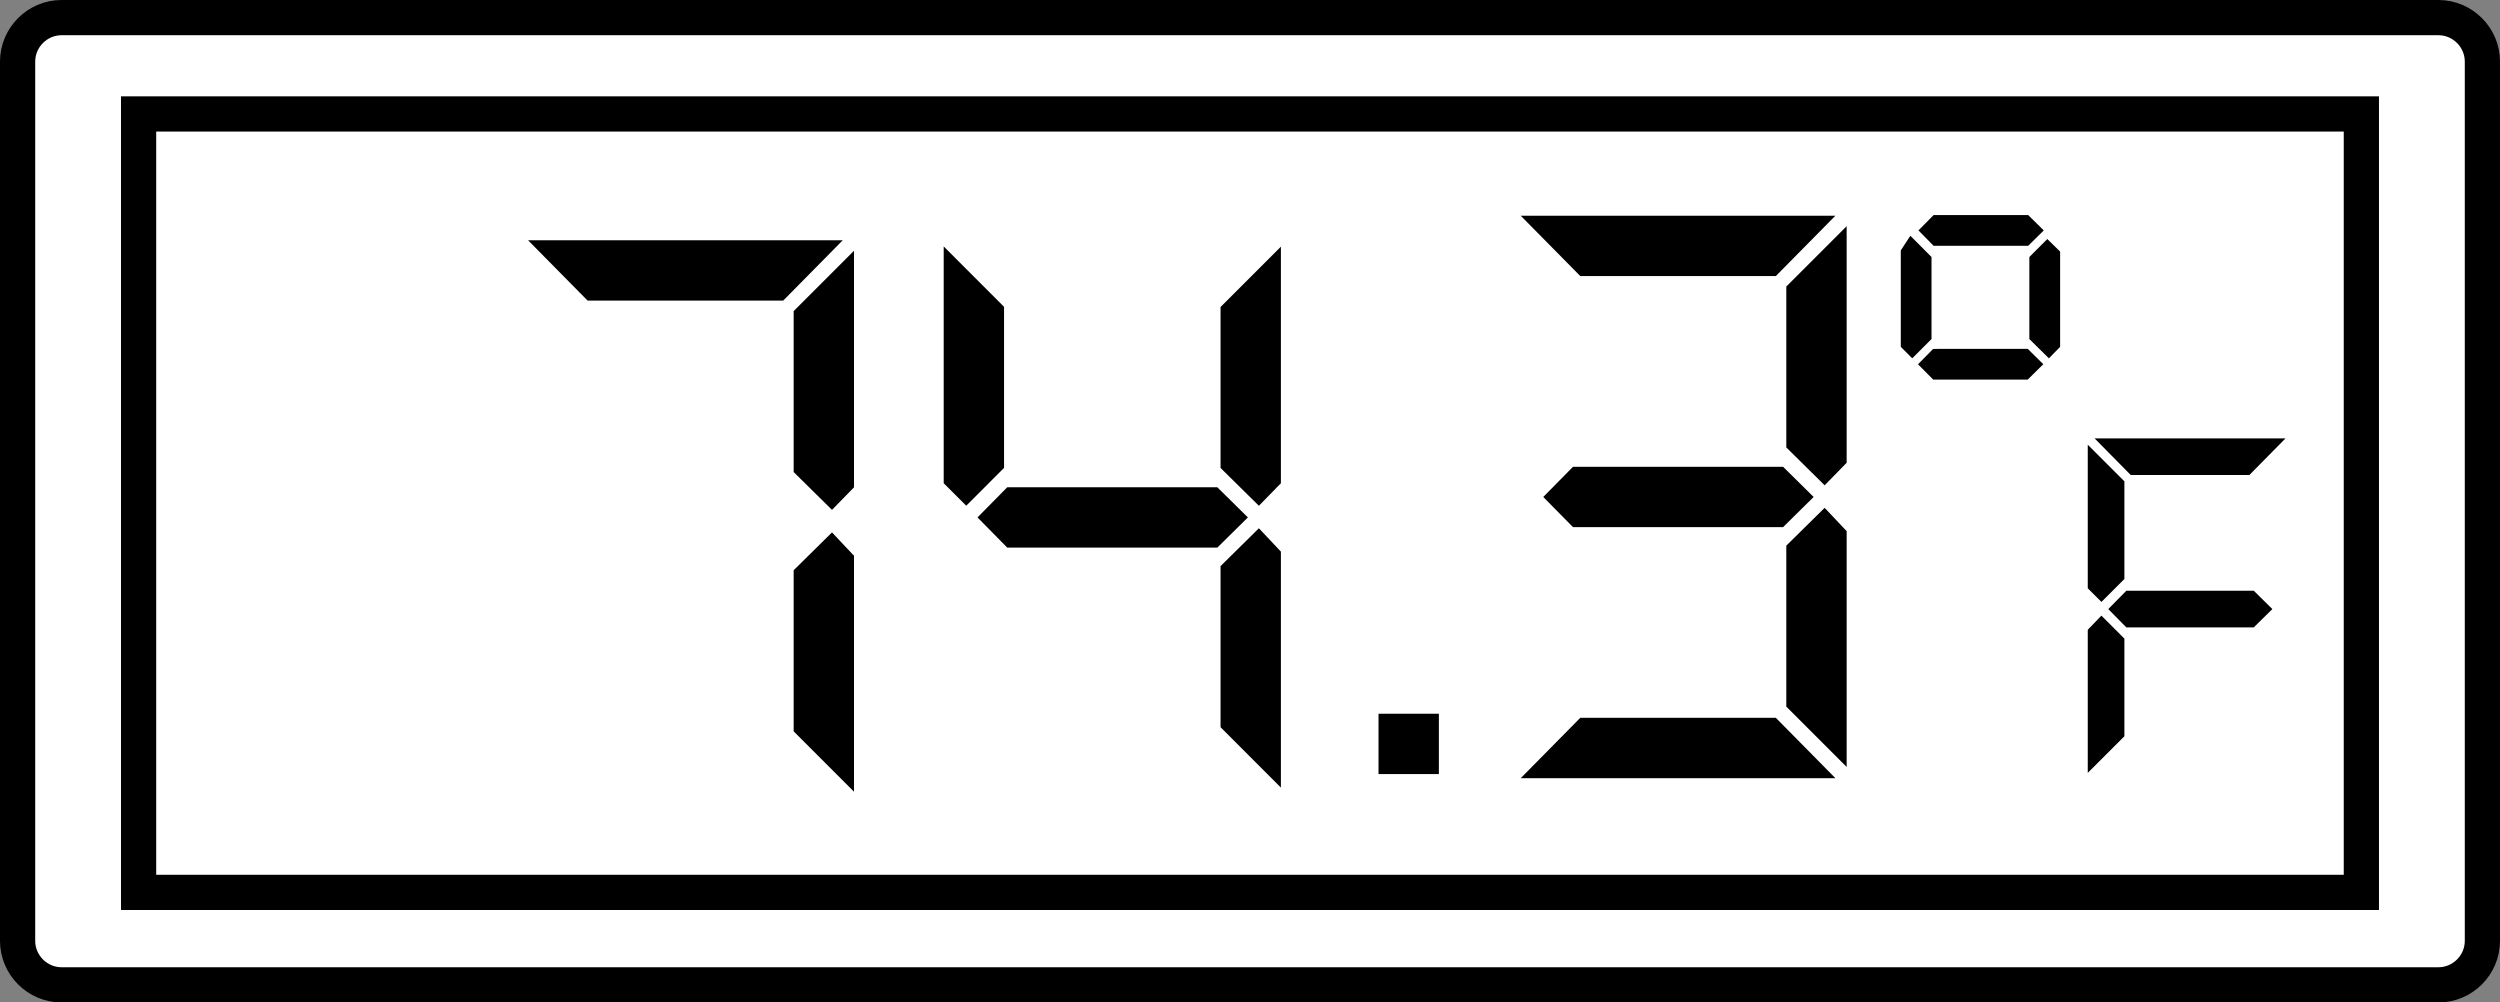
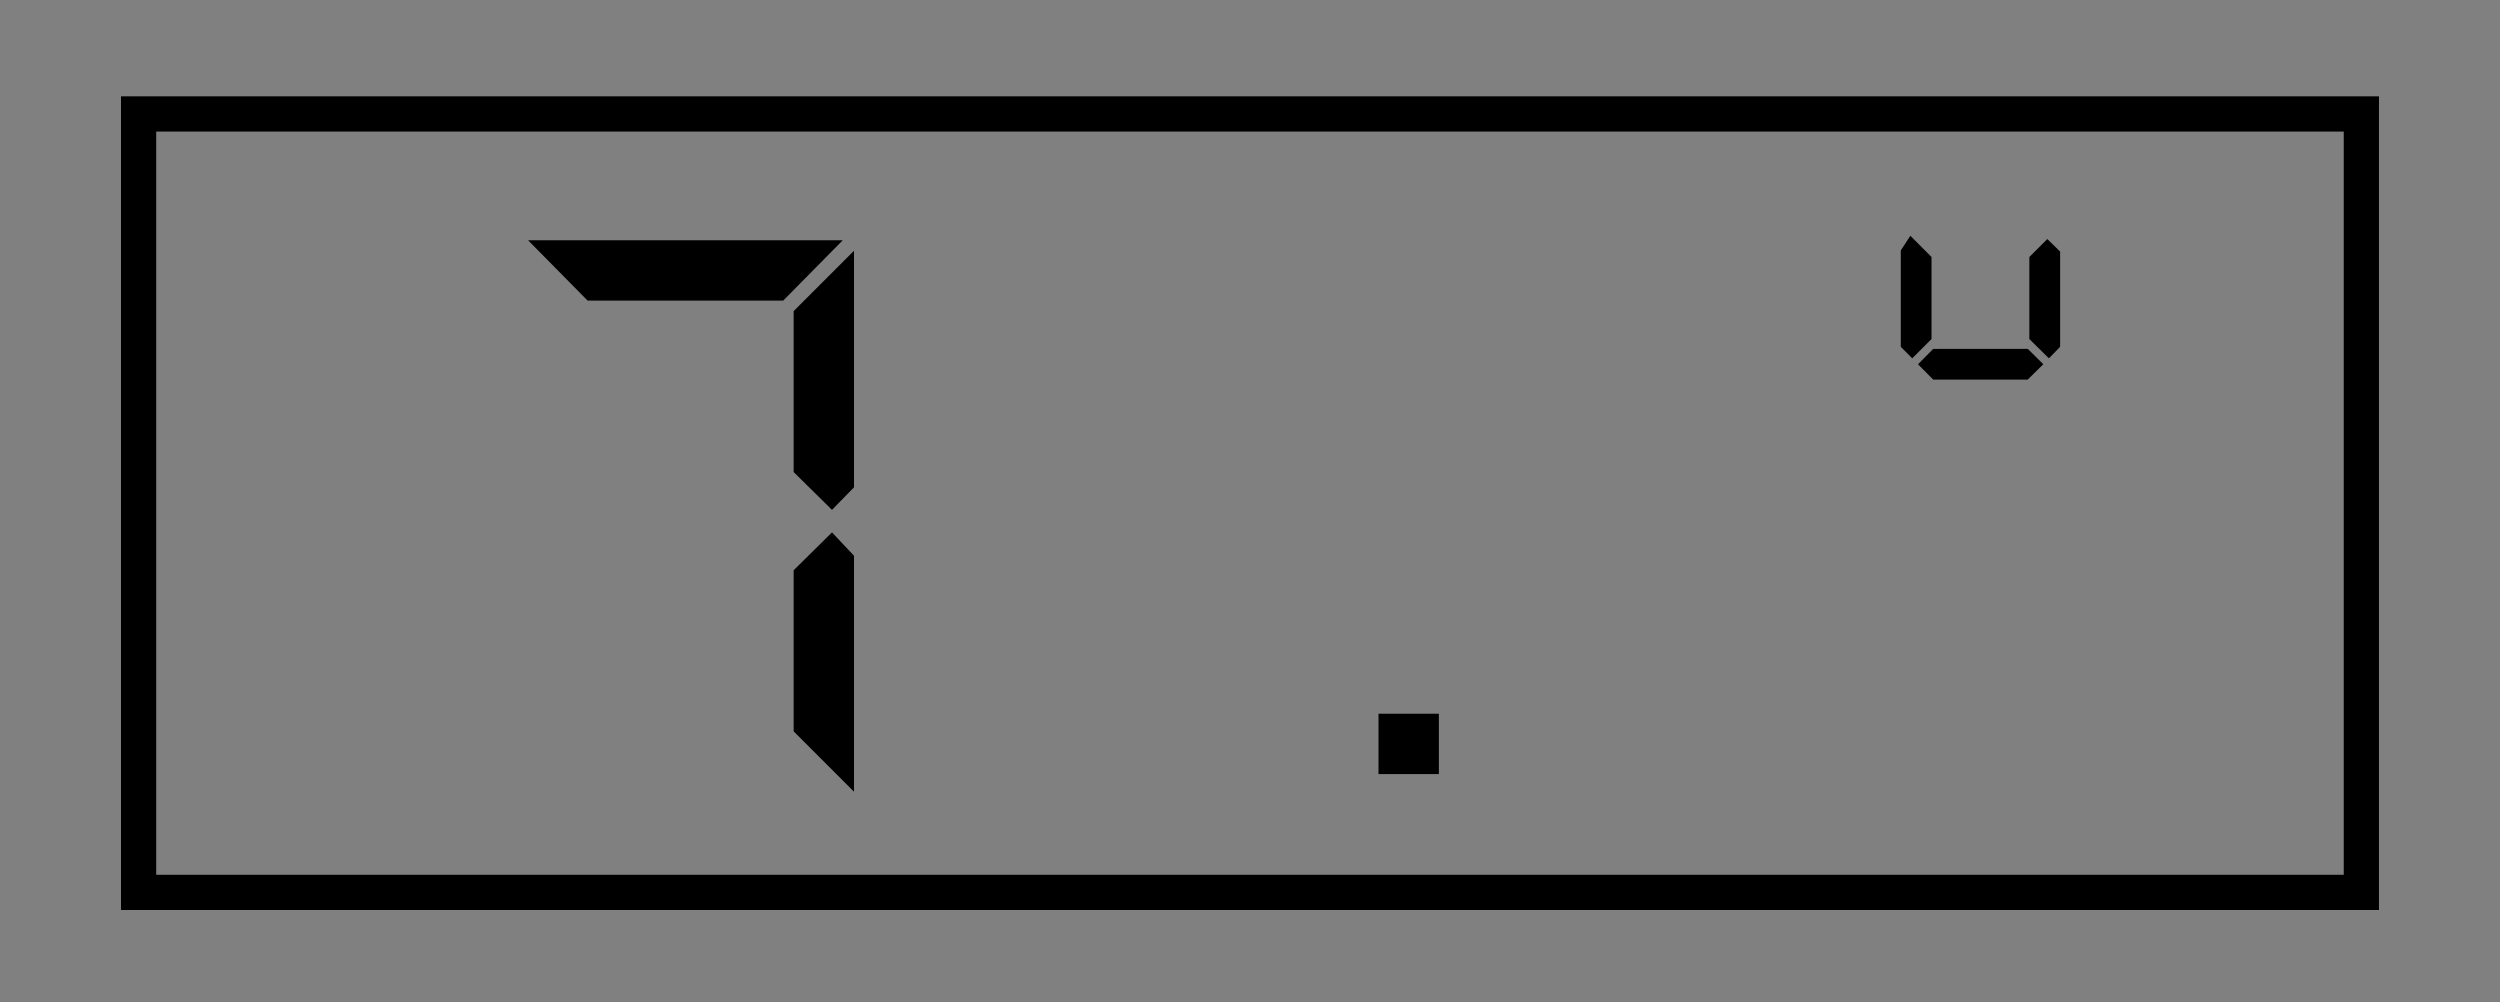
<svg xmlns="http://www.w3.org/2000/svg" version="1.1" id="image_1_" x="0px" y="0px" width="56.8px" height="22.776px" viewBox="0 0 56.8 22.776" enable-background="new 0 0 56.8 22.776" xml:space="preserve">
  <rect x="0" y="0" width="56.8" height="22.776" fill="#808080" stroke="none" />
-   <path fill="#FFFFFF" stroke="#000000" stroke-width="0.8" stroke-miterlimit="10" d="M55.4,22.376h-54c-0.55,0-1-0.45-1-1V1.4  c0-0.55,0.45-1,1-1h54c0.55,0,1,0.45,1,1v19.976C56.4,21.926,55.95,22.376,55.4,22.376z" />
  <rect x="3.149" y="2.589" fill="none" stroke="#000000" stroke-width="0.8" stroke-miterlimit="10" width="50.501" height="17.686" />
-   <path d="M41.7,4.901l-1.353,1.371h-4.443l-1.353-1.371C34.551,4.901,41.7,4.901,41.7,4.901z M41.7,17.68  h-7.149l1.353-1.371h4.443L41.7,17.68z M40.511,10.605l0.695,0.686l-0.695,0.686h-4.772l-0.676-0.686  l0.676-0.686H40.511z M40.585,10.166V6.51l1.371-1.371v5.375l-0.5,0.512L40.585,10.166z M41.956,12.068v5.357  l-1.371-1.371v-3.657l0.871-0.859L41.956,12.068z" />
-   <path d="M21.441,10.979V5.599l1.371,1.372v3.659l-0.859,0.86L21.441,10.979z M27.657,11.07l0.695,0.686  l-0.695,0.686h-4.772l-0.676-0.686l0.676-0.686H27.657z M27.731,10.632V6.975l1.371-1.371v5.375l-0.5,0.512  L27.731,10.632z M29.102,12.533v5.361l-1.371-1.372v-3.66l0.871-0.86L29.102,12.533z" />
  <path d="M19.147,5.459l-1.353,1.371h-4.443l-1.353-1.371H19.147z M18.032,10.725V7.068l1.371-1.371v5.375  l-0.5,0.512L18.032,10.725z M19.403,12.627v5.361l-1.371-1.372v-3.66l0.871-0.86L19.403,12.627z" />
  <path d="M43.186,7.88V5.689L43.403,5.357l0.481,0.482v1.864l-0.438,0.438L43.186,7.88z M46.07,7.926l0.354,0.349  l-0.354,0.349h-2.148L43.577,8.276l0.345-0.349C43.922,7.926,46.07,7.926,46.07,7.926z M46.107,7.703V5.839  l0.408-0.408l0.291,0.285v2.164l-0.255,0.261L46.107,7.703z" />
-   <path d="M47.434,13.366v-3.262l0.832,0.832v2.219l-0.521,0.521L47.434,13.366z M48.266,14.509v2.219L47.434,17.56  v-3.251l0.31-0.322L48.266,14.509z M51.927,9.96l-0.821,0.832h-2.696l-0.821-0.832H51.927z M51.206,13.422  l0.422,0.416l-0.422,0.416h-2.896l-0.41-0.416l0.41-0.416H51.206z" />
  <path d="M31.32,17.587v-1.371h1.371v1.371H31.32z" />
-   <polygon points="46.08,4.886 46.434,5.235 46.08,5.585 43.932,5.585 43.587,5.235 43.932,4.886 " />
</svg>